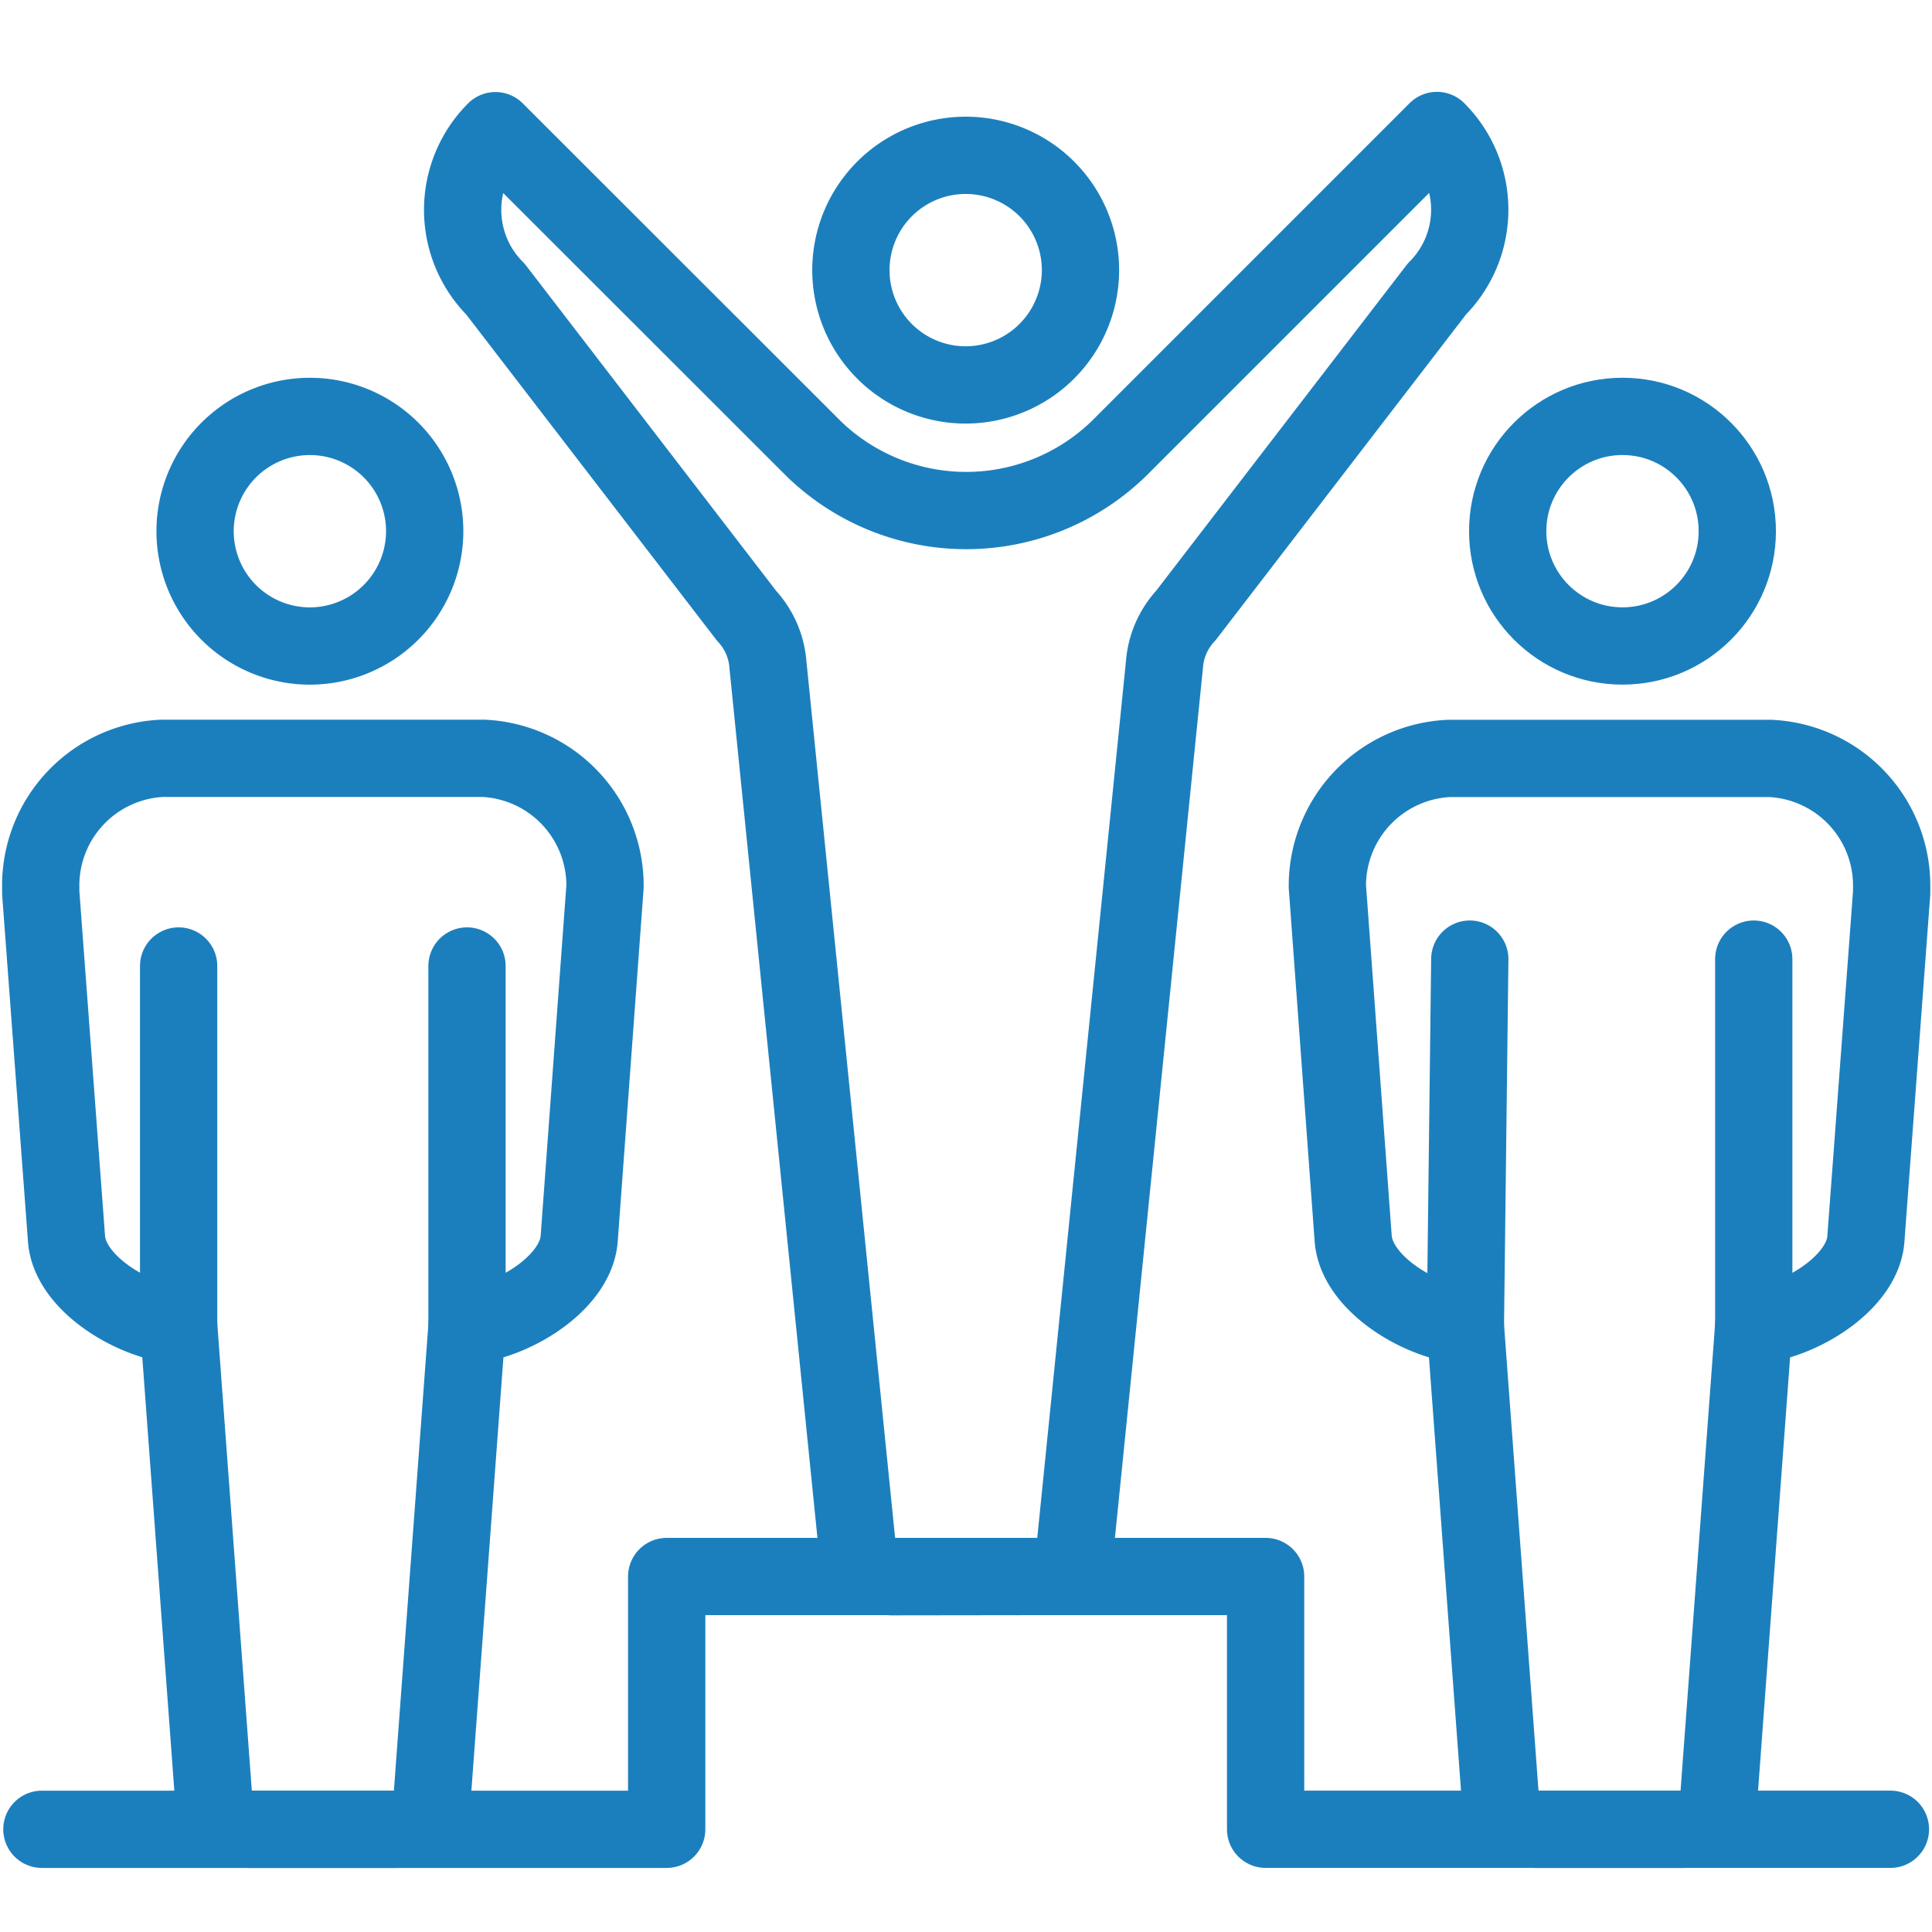
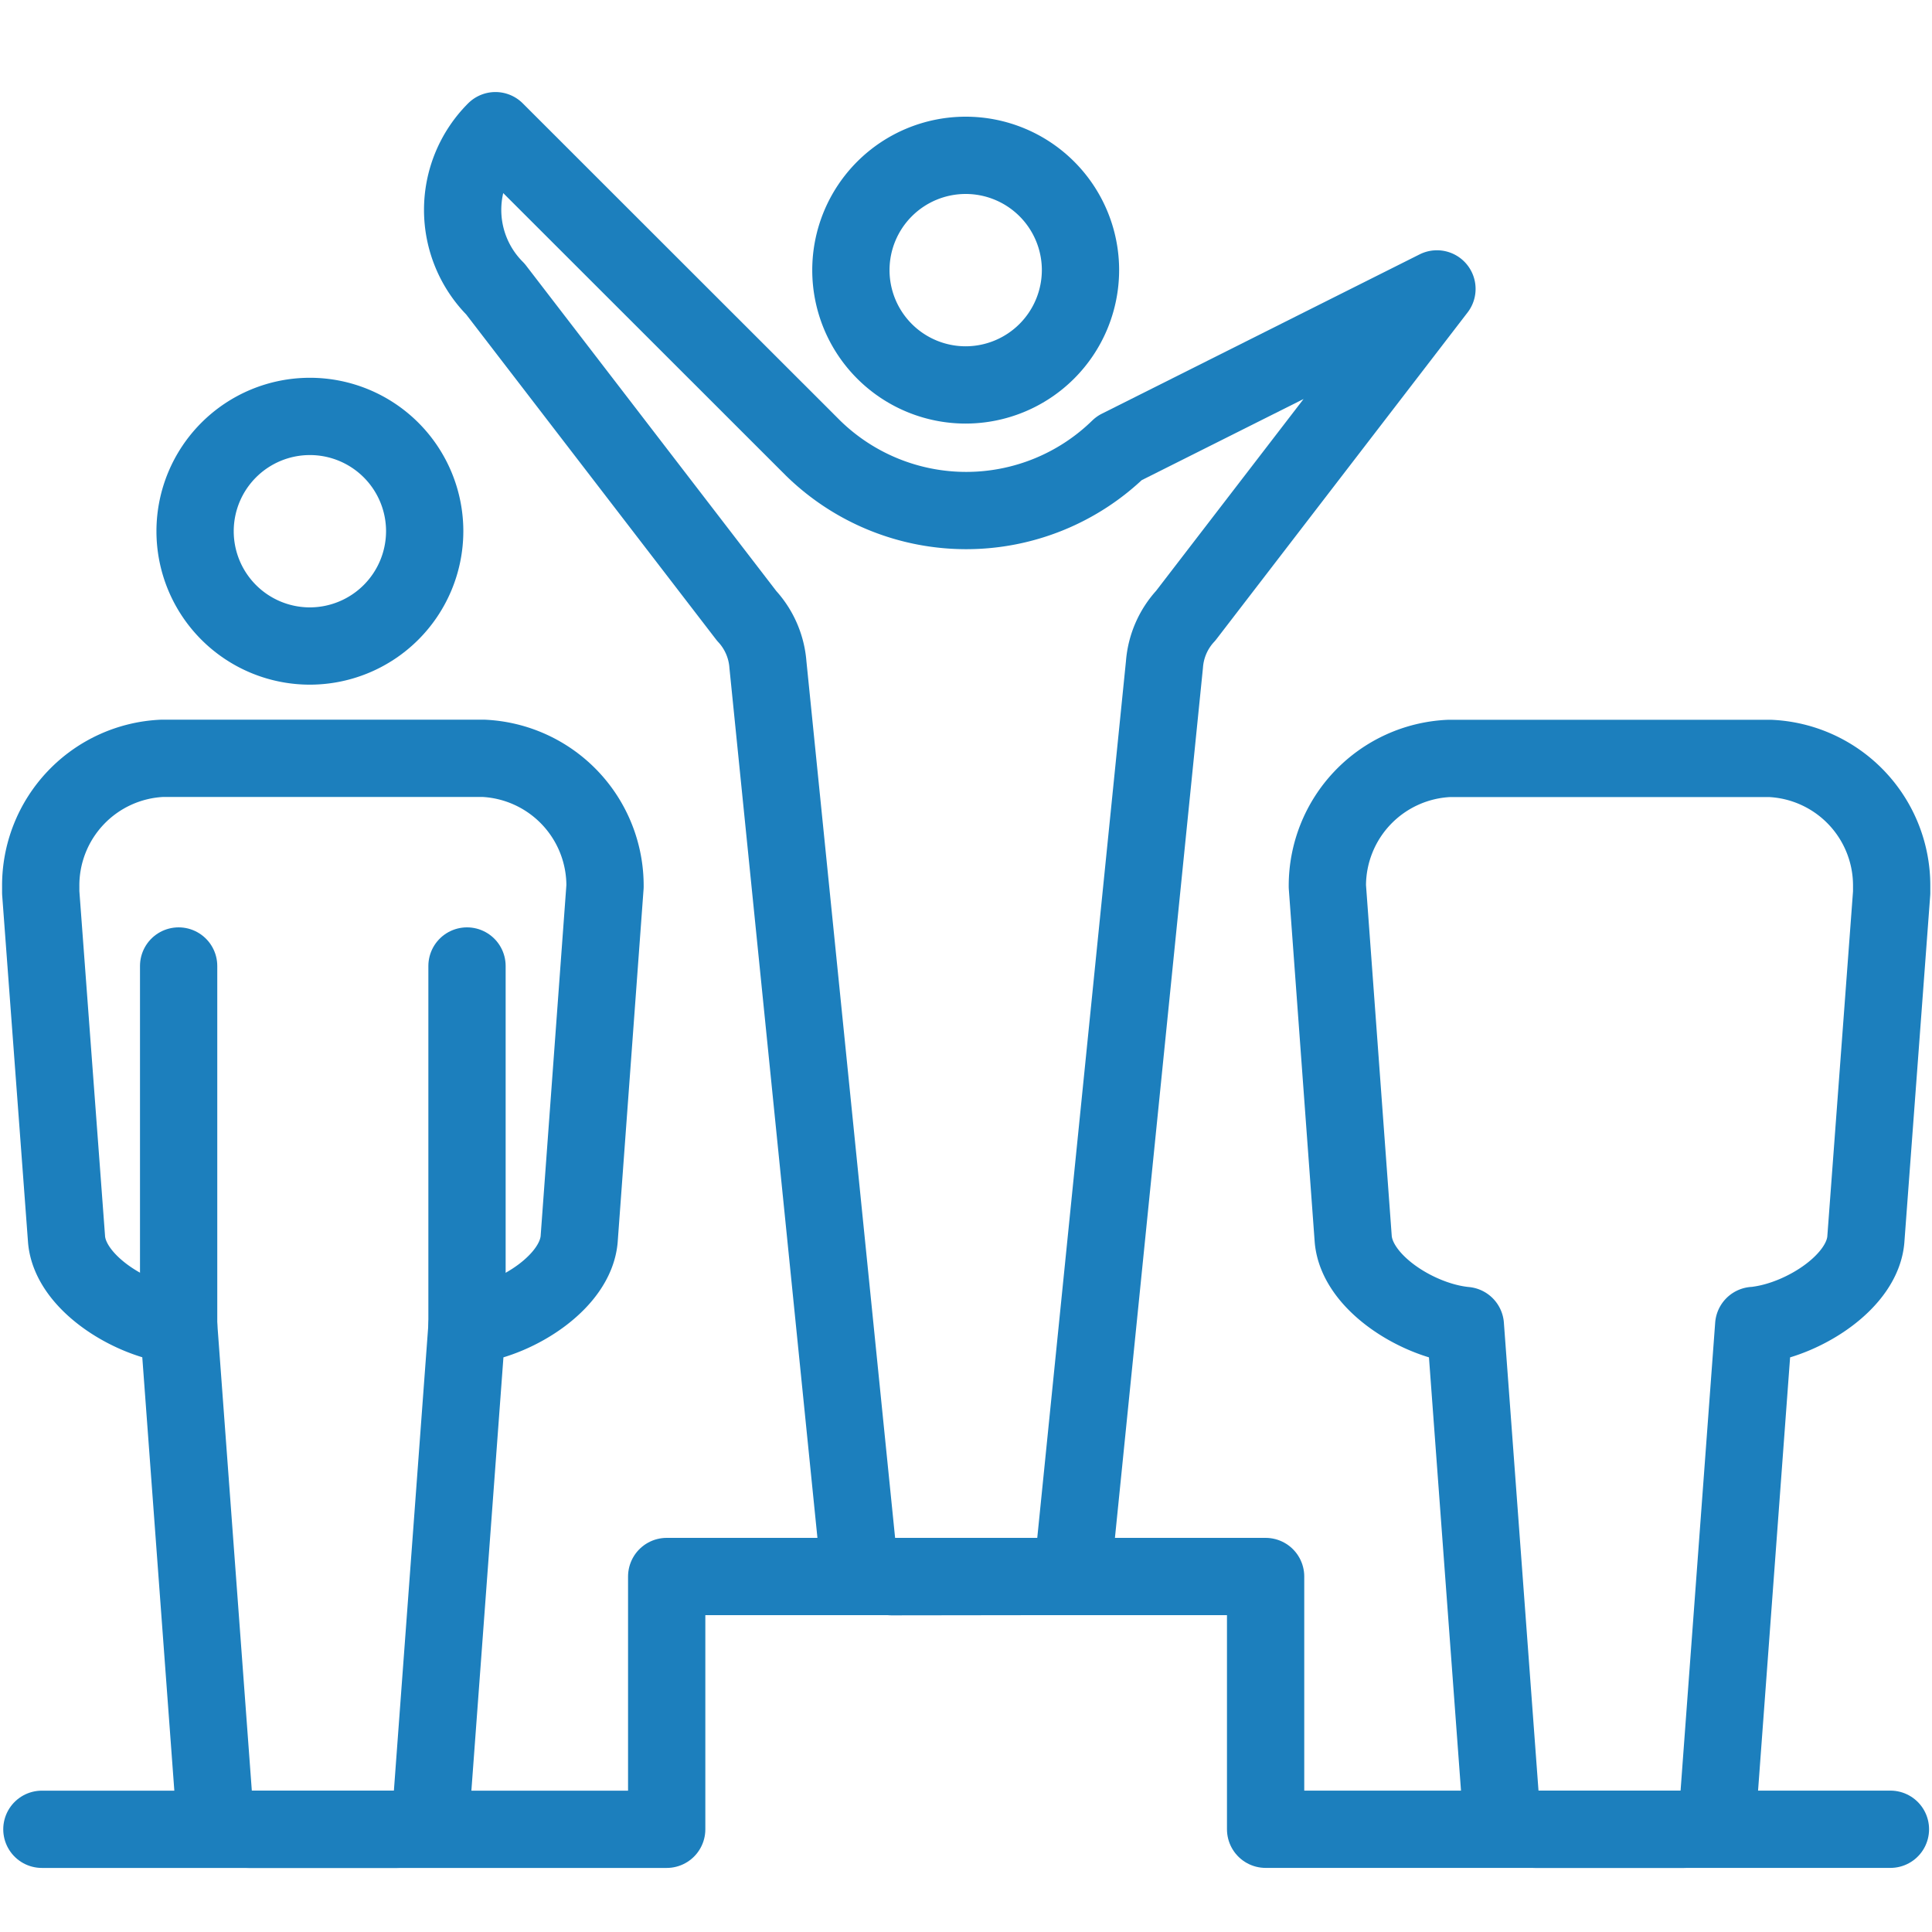
<svg xmlns="http://www.w3.org/2000/svg" id="アイコン" width="50" height="50" viewBox="0 0 50 50">
-   <rect id="エリア" width="50" height="50" fill="#fff" />
  <g id="アイコン本体">
    <path id="パス_17" data-name="パス 17" d="M24.993,9.962a2.971,2.971,0,1,1,2.97-2.971A2.975,2.975,0,0,1,24.993,9.962Z" fill="none" stroke="#1c7fbd" stroke-linecap="round" stroke-linejoin="round" stroke-width="2" />
    <path id="パス_18" data-name="パス 18" d="M8.021,16.719a2.971,2.971,0,1,1,2.97-2.971A2.975,2.975,0,0,1,8.021,16.719Z" fill="none" stroke="#1c7fbd" stroke-linecap="round" stroke-linejoin="round" stroke-width="2" />
    <line id="線_6" data-name="線 6" y1="9.303" transform="translate(4.623 25)" fill="none" stroke="#1c7fbd" stroke-linecap="round" stroke-linejoin="round" stroke-width="2" />
    <line id="線_7" data-name="線 7" y1="9.303" transform="translate(12.086 25)" fill="none" stroke="#1c7fbd" stroke-linecap="round" stroke-linejoin="round" stroke-width="2" />
    <path id="パス_19" data-name="パス 19" d="M15.658,22.942l-.67,9.134c-.1,1.087-1.565,2.034-2.747,2.209-.053.008-.1.014-.154.019l-.9,12.168a.939.939,0,0,1-.91.87H6.434a.941.941,0,0,1-.91-.87L4.624,34.3c-.05,0-.1-.01-.155-.018-1.18-.174-2.65-1.121-2.746-2.2L1.054,23.1c0-.074,0-.126,0-.155A3.294,3.294,0,0,1,4.2,19.625h8.312A3.3,3.3,0,0,1,15.658,22.942Z" fill="none" stroke="#1c7fbd" stroke-linecap="round" stroke-linejoin="round" stroke-width="2" />
-     <circle id="楕円形_2" data-name="楕円形 2" cx="2.971" cy="2.971" r="2.971" transform="translate(39.019 10.776)" fill="none" stroke="#1c7fbd" stroke-linecap="round" stroke-linejoin="round" stroke-width="2" />
-     <line id="線_8" data-name="線 8" y1="9.481" transform="translate(45.387 24.822)" fill="none" stroke="#1c7fbd" stroke-linecap="round" stroke-linejoin="round" stroke-width="2" />
-     <line id="線_9" data-name="線 9" y1="9.481" x2="0.114" transform="translate(37.924 24.822)" fill="none" stroke="#1c7fbd" stroke-linecap="round" stroke-linejoin="round" stroke-width="2" />
    <path id="パス_20" data-name="パス 20" d="M34.352,22.942l.67,9.134c.1,1.087,1.565,2.034,2.747,2.209.053.008.1.014.154.019l.9,12.168a.939.939,0,0,0,.91.87h3.843a.941.941,0,0,0,.91-.87l.9-12.169c.05,0,.1-.01.155-.018,1.18-.174,2.65-1.121,2.746-2.2l.669-8.981c0-.074,0-.126,0-.155a3.294,3.294,0,0,0-3.142-3.321H37.5A3.3,3.3,0,0,0,34.352,22.942Z" fill="none" stroke="#1c7fbd" stroke-linecap="round" stroke-linejoin="round" stroke-width="2" />
-     <path id="パス_21" data-name="パス 21" d="M26.927,40.8a.939.939,0,0,0,.909-.869l2.3-22.734a2.087,2.087,0,0,1,.552-1.265l6.5-8.455a2.9,2.9,0,0,0,0-4.1L28.965,11.6a5.668,5.668,0,0,1-7.92,0L12.822,3.382a2.9,2.9,0,0,0,0,4.1l6.5,8.455a2.087,2.087,0,0,1,.552,1.265l2.3,22.734a.939.939,0,0,0,.909.869Z" fill="none" stroke="#1c7fbd" stroke-linecap="round" stroke-linejoin="round" stroke-width="2" />
+     <path id="パス_21" data-name="パス 21" d="M26.927,40.8a.939.939,0,0,0,.909-.869l2.3-22.734a2.087,2.087,0,0,1,.552-1.265l6.5-8.455L28.965,11.6a5.668,5.668,0,0,1-7.92,0L12.822,3.382a2.9,2.9,0,0,0,0,4.1l6.5,8.455a2.087,2.087,0,0,1,.552,1.265l2.3,22.734a.939.939,0,0,0,.909.869Z" fill="none" stroke="#1c7fbd" stroke-linecap="round" stroke-linejoin="round" stroke-width="2" />
    <path id="パス_22" data-name="パス 22" d="M1.084,47.342h16.17V40.8h15.5v6.541h16.17" fill="none" stroke="#1c7fbd" stroke-linecap="round" stroke-linejoin="round" stroke-width="2" />
  </g>
</svg>